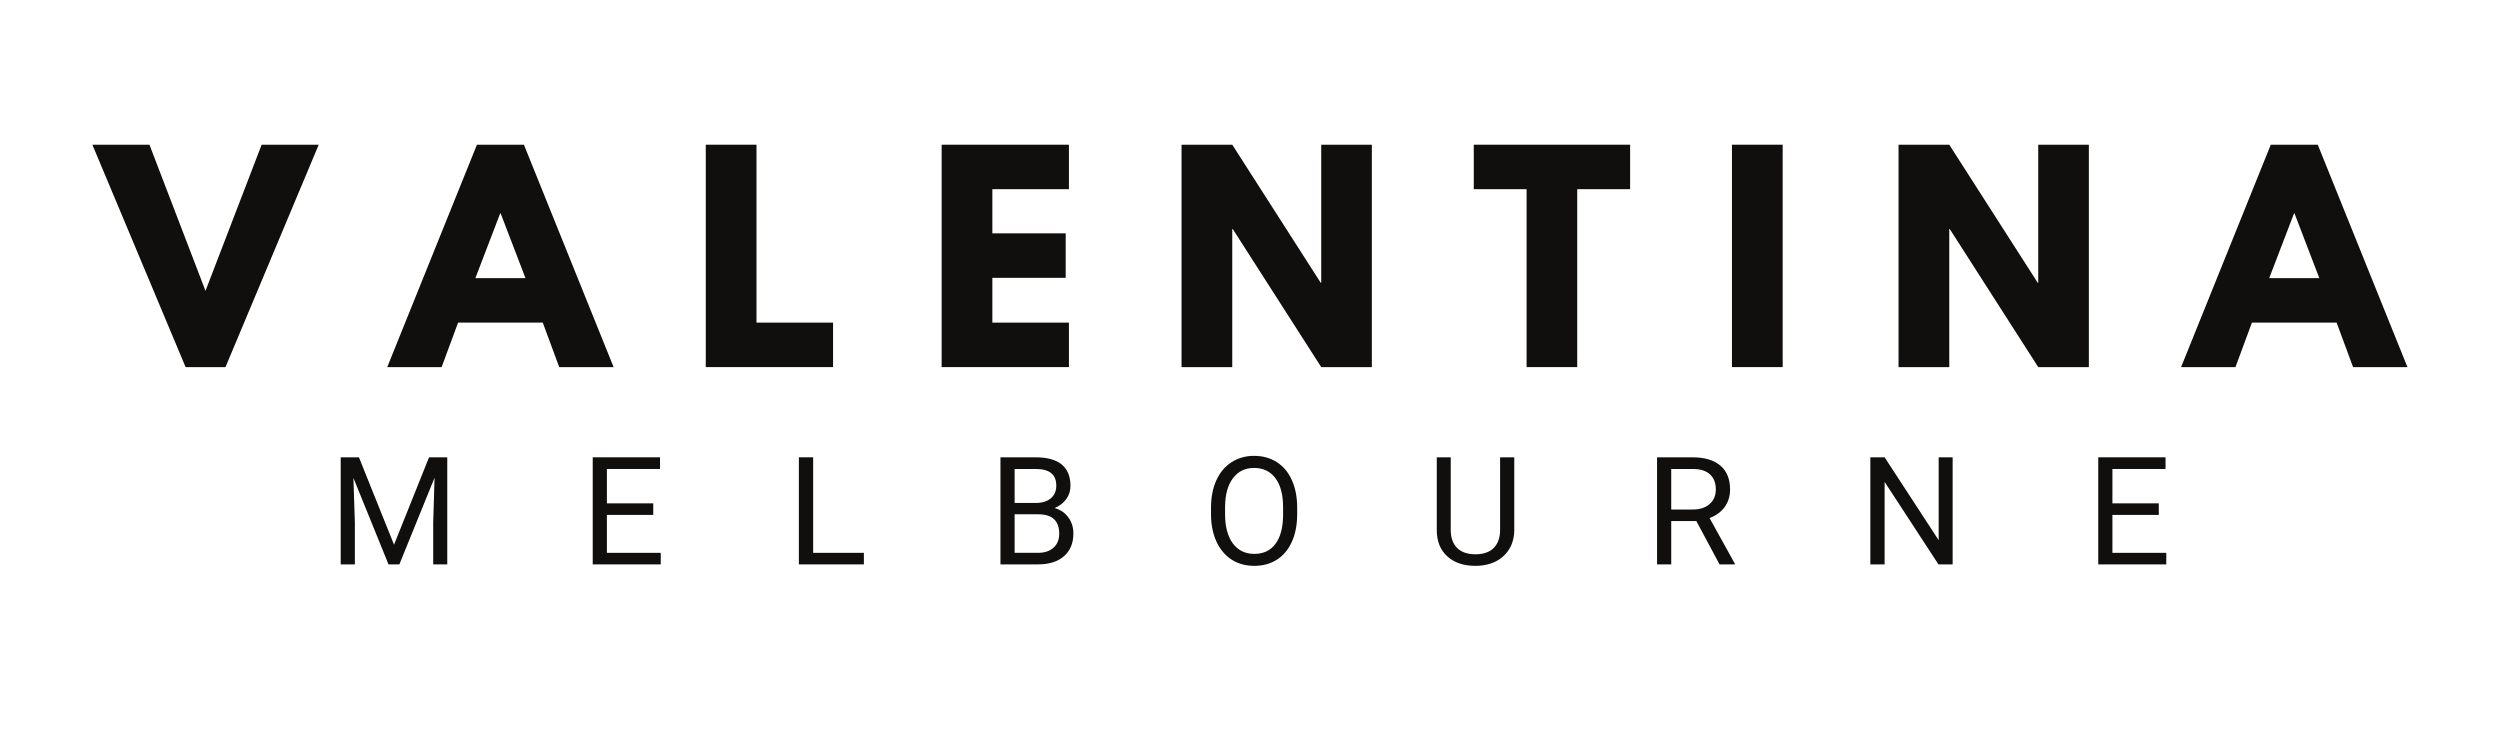
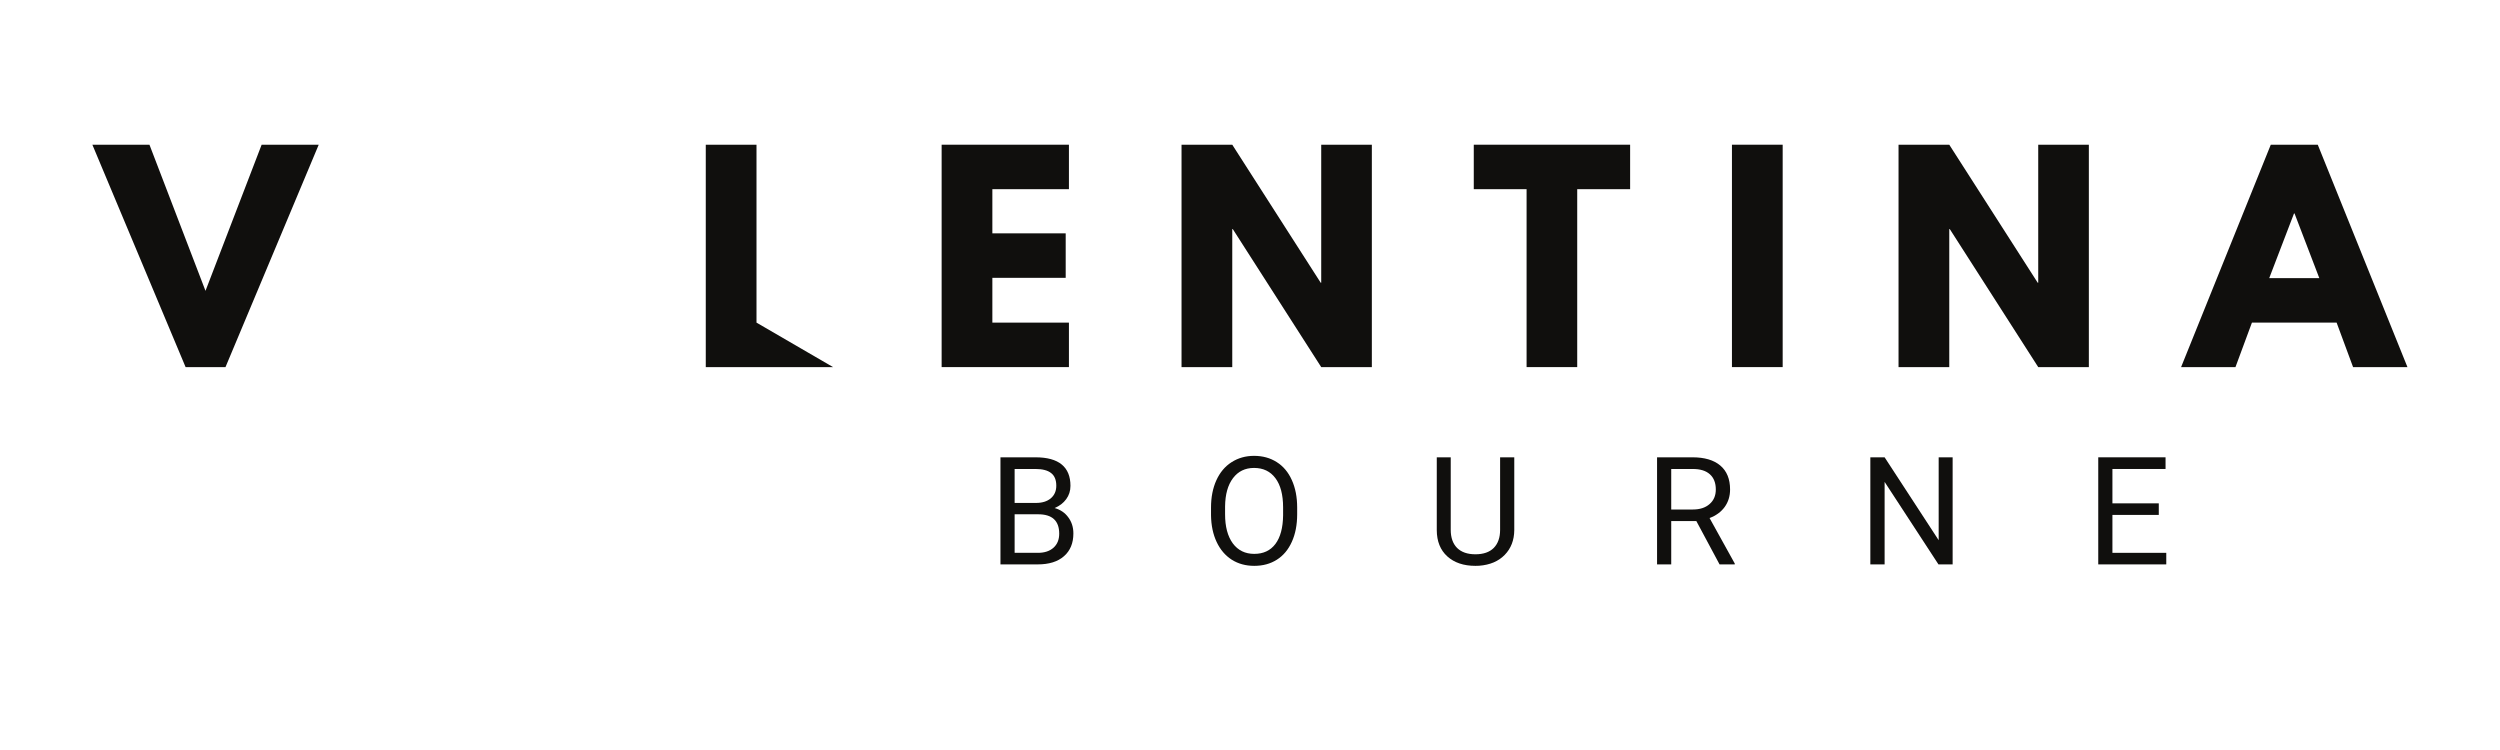
<svg xmlns="http://www.w3.org/2000/svg" version="1.0" preserveAspectRatio="xMidYMid meet" height="150" viewBox="0 0 375 112.5" zoomAndPan="magnify" width="500">
  <defs>
    <g />
  </defs>
  <g fill-opacity="1" fill="#100f0d">
    <g transform="translate(14.98, 55.065)">
      <g>
        <path d="M 12.859 0 L -1.125 -33.359 L 7.438 -33.359 L 15.844 -11.438 L 24.266 -33.359 L 32.828 -33.359 L 18.844 0 Z M 12.859 0" />
      </g>
    </g>
  </g>
  <g fill-opacity="1" fill="#100f0d">
    <g transform="translate(59.212, 55.065)">
      <g>
-         <path d="M 19.375 -33.359 L 32.828 0 L 24.672 0 L 22.203 -6.672 L 9.5 -6.672 L 7.031 0 L -1.125 0 L 12.328 -33.359 Z M 19.609 -13.344 L 15.891 -23.047 L 15.812 -23.047 L 12.094 -13.344 Z M 19.609 -13.344" />
-       </g>
+         </g>
    </g>
  </g>
  <g fill-opacity="1" fill="#100f0d">
    <g transform="translate(103.444, 55.065)">
      <g>
-         <path d="M 10.031 -33.359 L 10.031 -6.672 L 21.516 -6.672 L 21.516 0 L 2.422 0 L 2.422 -33.359 Z M 10.031 -33.359" />
+         <path d="M 10.031 -33.359 L 10.031 -6.672 L 21.516 0 L 2.422 0 L 2.422 -33.359 Z M 10.031 -33.359" />
      </g>
    </g>
  </g>
  <g fill-opacity="1" fill="#100f0d">
    <g transform="translate(138.823, 55.065)">
      <g>
        <path d="M 21.516 -33.359 L 21.516 -26.688 L 10.031 -26.688 L 10.031 -20.062 L 21.031 -20.062 L 21.031 -13.391 L 10.031 -13.391 L 10.031 -6.672 L 21.516 -6.672 L 21.516 0 L 2.422 0 L 2.422 -33.359 Z M 21.516 -33.359" />
      </g>
    </g>
  </g>
  <g fill-opacity="1" fill="#100f0d">
    <g transform="translate(174.808, 55.065)">
      <g>
        <path d="M 10.031 -20.703 L 10.031 0 L 2.422 0 L 2.422 -33.359 L 10.031 -33.359 L 23.297 -12.656 L 23.375 -12.656 L 23.375 -33.359 L 30.969 -33.359 L 30.969 0 L 23.375 0 L 10.109 -20.703 Z M 10.031 -20.703" />
      </g>
    </g>
  </g>
  <g fill-opacity="1" fill="#100f0d">
    <g transform="translate(220.738, 55.065)">
      <g>
        <path d="M 0.328 -26.688 L 0.328 -33.359 L 23.781 -33.359 L 23.781 -26.688 L 15.844 -26.688 L 15.844 0 L 8.25 0 L 8.25 -26.688 Z M 0.328 -26.688" />
      </g>
    </g>
  </g>
  <g fill-opacity="1" fill="#100f0d">
    <g transform="translate(257.37, 55.065)">
      <g>
        <path d="M 10.031 -33.359 L 10.031 0 L 2.422 0 L 2.422 -33.359 Z M 10.031 -33.359" />
      </g>
    </g>
  </g>
  <g fill-opacity="1" fill="#100f0d">
    <g transform="translate(282.359, 55.065)">
      <g>
        <path d="M 10.031 -20.703 L 10.031 0 L 2.422 0 L 2.422 -33.359 L 10.031 -33.359 L 23.297 -12.656 L 23.375 -12.656 L 23.375 -33.359 L 30.969 -33.359 L 30.969 0 L 23.375 0 L 10.109 -20.703 Z M 10.031 -20.703" />
      </g>
    </g>
  </g>
  <g fill-opacity="1" fill="#100f0d">
    <g transform="translate(328.289, 55.065)">
      <g>
        <path d="M 19.375 -33.359 L 32.828 0 L 24.672 0 L 22.203 -6.672 L 9.5 -6.672 L 7.031 0 L -1.125 0 L 12.328 -33.359 Z M 19.609 -13.344 L 15.891 -23.047 L 15.812 -23.047 L 12.094 -13.344 Z M 19.609 -13.344" />
      </g>
    </g>
  </g>
  <g fill-opacity="1" fill="#100f0d">
    <g transform="translate(49.246, 84.659)">
      <g>
-         <path d="M 4.594 -16.062 L 9.859 -2.953 L 15.109 -16.062 L 17.844 -16.062 L 17.844 0 L 15.734 0 L 15.734 -6.25 L 15.938 -13 L 10.656 0 L 9.031 0 L 3.766 -12.969 L 3.984 -6.25 L 3.984 0 L 1.859 0 L 1.859 -16.062 Z M 4.594 -16.062" />
-       </g>
+         </g>
    </g>
  </g>
  <g fill-opacity="1" fill="#100f0d">
    <g transform="translate(87.05, 84.659)">
      <g>
-         <path d="M 10.938 -7.422 L 3.984 -7.422 L 3.984 -1.734 L 12.062 -1.734 L 12.062 0 L 1.859 0 L 1.859 -16.062 L 11.953 -16.062 L 11.953 -14.312 L 3.984 -14.312 L 3.984 -9.156 L 10.938 -9.156 Z M 10.938 -7.422" />
-       </g>
+         </g>
    </g>
  </g>
  <g fill-opacity="1" fill="#100f0d">
    <g transform="translate(117.972, 84.659)">
      <g>
-         <path d="M 4 -1.734 L 11.609 -1.734 L 11.609 0 L 1.859 0 L 1.859 -16.062 L 4 -16.062 Z M 4 -1.734" />
-       </g>
+         </g>
    </g>
  </g>
  <g fill-opacity="1" fill="#100f0d">
    <g transform="translate(148.21, 84.659)">
      <g>
        <path d="M 1.859 0 L 1.859 -16.062 L 7.109 -16.062 C 8.859 -16.062 10.172 -15.703 11.047 -14.984 C 11.922 -14.266 12.359 -13.195 12.359 -11.781 C 12.359 -11.031 12.145 -10.363 11.719 -9.781 C 11.301 -9.207 10.723 -8.766 9.984 -8.453 C 10.848 -8.211 11.531 -7.75 12.031 -7.062 C 12.539 -6.383 12.797 -5.578 12.797 -4.641 C 12.797 -3.191 12.328 -2.055 11.391 -1.234 C 10.461 -0.41 9.145 0 7.438 0 Z M 3.984 -7.516 L 3.984 -1.734 L 7.484 -1.734 C 8.461 -1.734 9.238 -1.988 9.812 -2.5 C 10.383 -3.008 10.672 -3.711 10.672 -4.609 C 10.672 -6.547 9.617 -7.516 7.516 -7.516 Z M 3.984 -9.219 L 7.188 -9.219 C 8.113 -9.219 8.852 -9.445 9.406 -9.906 C 9.957 -10.375 10.234 -11.004 10.234 -11.797 C 10.234 -12.672 9.973 -13.305 9.453 -13.703 C 8.941 -14.109 8.16 -14.312 7.109 -14.312 L 3.984 -14.312 Z M 3.984 -9.219" />
      </g>
    </g>
  </g>
  <g fill-opacity="1" fill="#100f0d">
    <g transform="translate(180.356, 84.659)">
      <g>
        <path d="M 14.219 -7.516 C 14.219 -5.941 13.953 -4.566 13.422 -3.391 C 12.891 -2.211 12.141 -1.316 11.172 -0.703 C 10.203 -0.086 9.07 0.219 7.781 0.219 C 6.508 0.219 5.383 -0.086 4.406 -0.703 C 3.438 -1.328 2.68 -2.211 2.141 -3.359 C 1.598 -4.516 1.316 -5.852 1.297 -7.375 L 1.297 -8.531 C 1.297 -10.07 1.562 -11.43 2.094 -12.609 C 2.633 -13.797 3.395 -14.703 4.375 -15.328 C 5.363 -15.961 6.488 -16.281 7.75 -16.281 C 9.039 -16.281 10.176 -15.969 11.156 -15.344 C 12.133 -14.727 12.891 -13.828 13.422 -12.641 C 13.953 -11.461 14.219 -10.094 14.219 -8.531 Z M 12.109 -8.547 C 12.109 -10.453 11.723 -11.914 10.953 -12.938 C 10.191 -13.957 9.125 -14.469 7.75 -14.469 C 6.414 -14.469 5.363 -13.957 4.594 -12.938 C 3.82 -11.914 3.426 -10.5 3.406 -8.688 L 3.406 -7.516 C 3.406 -5.672 3.789 -4.219 4.562 -3.156 C 5.344 -2.102 6.414 -1.578 7.781 -1.578 C 9.145 -1.578 10.203 -2.07 10.953 -3.062 C 11.703 -4.062 12.086 -5.492 12.109 -7.359 Z M 12.109 -8.547" />
      </g>
    </g>
  </g>
  <g fill-opacity="1" fill="#100f0d">
    <g transform="translate(213.969, 84.659)">
      <g>
        <path d="M 13.172 -16.062 L 13.172 -5.141 C 13.16 -3.629 12.68 -2.391 11.734 -1.422 C 10.797 -0.461 9.52 0.078 7.906 0.203 L 7.344 0.219 C 5.582 0.219 4.176 -0.254 3.125 -1.203 C 2.082 -2.148 1.555 -3.457 1.547 -5.125 L 1.547 -16.062 L 3.641 -16.062 L 3.641 -5.188 C 3.641 -4.02 3.957 -3.113 4.594 -2.469 C 5.238 -1.832 6.156 -1.516 7.344 -1.516 C 8.539 -1.516 9.457 -1.832 10.094 -2.469 C 10.727 -3.113 11.047 -4.016 11.047 -5.172 L 11.047 -16.062 Z M 13.172 -16.062" />
      </g>
    </g>
  </g>
  <g fill-opacity="1" fill="#100f0d">
    <g transform="translate(246.7, 84.659)">
      <g>
        <path d="M 7.75 -6.5 L 3.984 -6.5 L 3.984 0 L 1.859 0 L 1.859 -16.062 L 7.172 -16.062 C 8.984 -16.062 10.375 -15.648 11.344 -14.828 C 12.32 -14.004 12.812 -12.805 12.812 -11.234 C 12.812 -10.234 12.539 -9.359 12 -8.609 C 11.457 -7.867 10.703 -7.316 9.734 -6.953 L 13.516 -0.125 L 13.516 0 L 11.234 0 Z M 3.984 -8.234 L 7.234 -8.234 C 8.285 -8.234 9.117 -8.504 9.734 -9.047 C 10.359 -9.586 10.672 -10.316 10.672 -11.234 C 10.672 -12.223 10.375 -12.984 9.781 -13.516 C 9.195 -14.047 8.344 -14.312 7.219 -14.312 L 3.984 -14.312 Z M 3.984 -8.234" />
      </g>
    </g>
  </g>
  <g fill-opacity="1" fill="#100f0d">
    <g transform="translate(278.692, 84.659)">
      <g>
        <path d="M 14.203 0 L 12.078 0 L 4 -12.375 L 4 0 L 1.859 0 L 1.859 -16.062 L 4 -16.062 L 12.109 -3.625 L 12.109 -16.062 L 14.203 -16.062 Z M 14.203 0" />
      </g>
    </g>
  </g>
  <g fill-opacity="1" fill="#100f0d">
    <g transform="translate(312.879, 84.659)">
      <g>
        <path d="M 10.938 -7.422 L 3.984 -7.422 L 3.984 -1.734 L 12.062 -1.734 L 12.062 0 L 1.859 0 L 1.859 -16.062 L 11.953 -16.062 L 11.953 -14.312 L 3.984 -14.312 L 3.984 -9.156 L 10.938 -9.156 Z M 10.938 -7.422" />
      </g>
    </g>
  </g>
</svg>